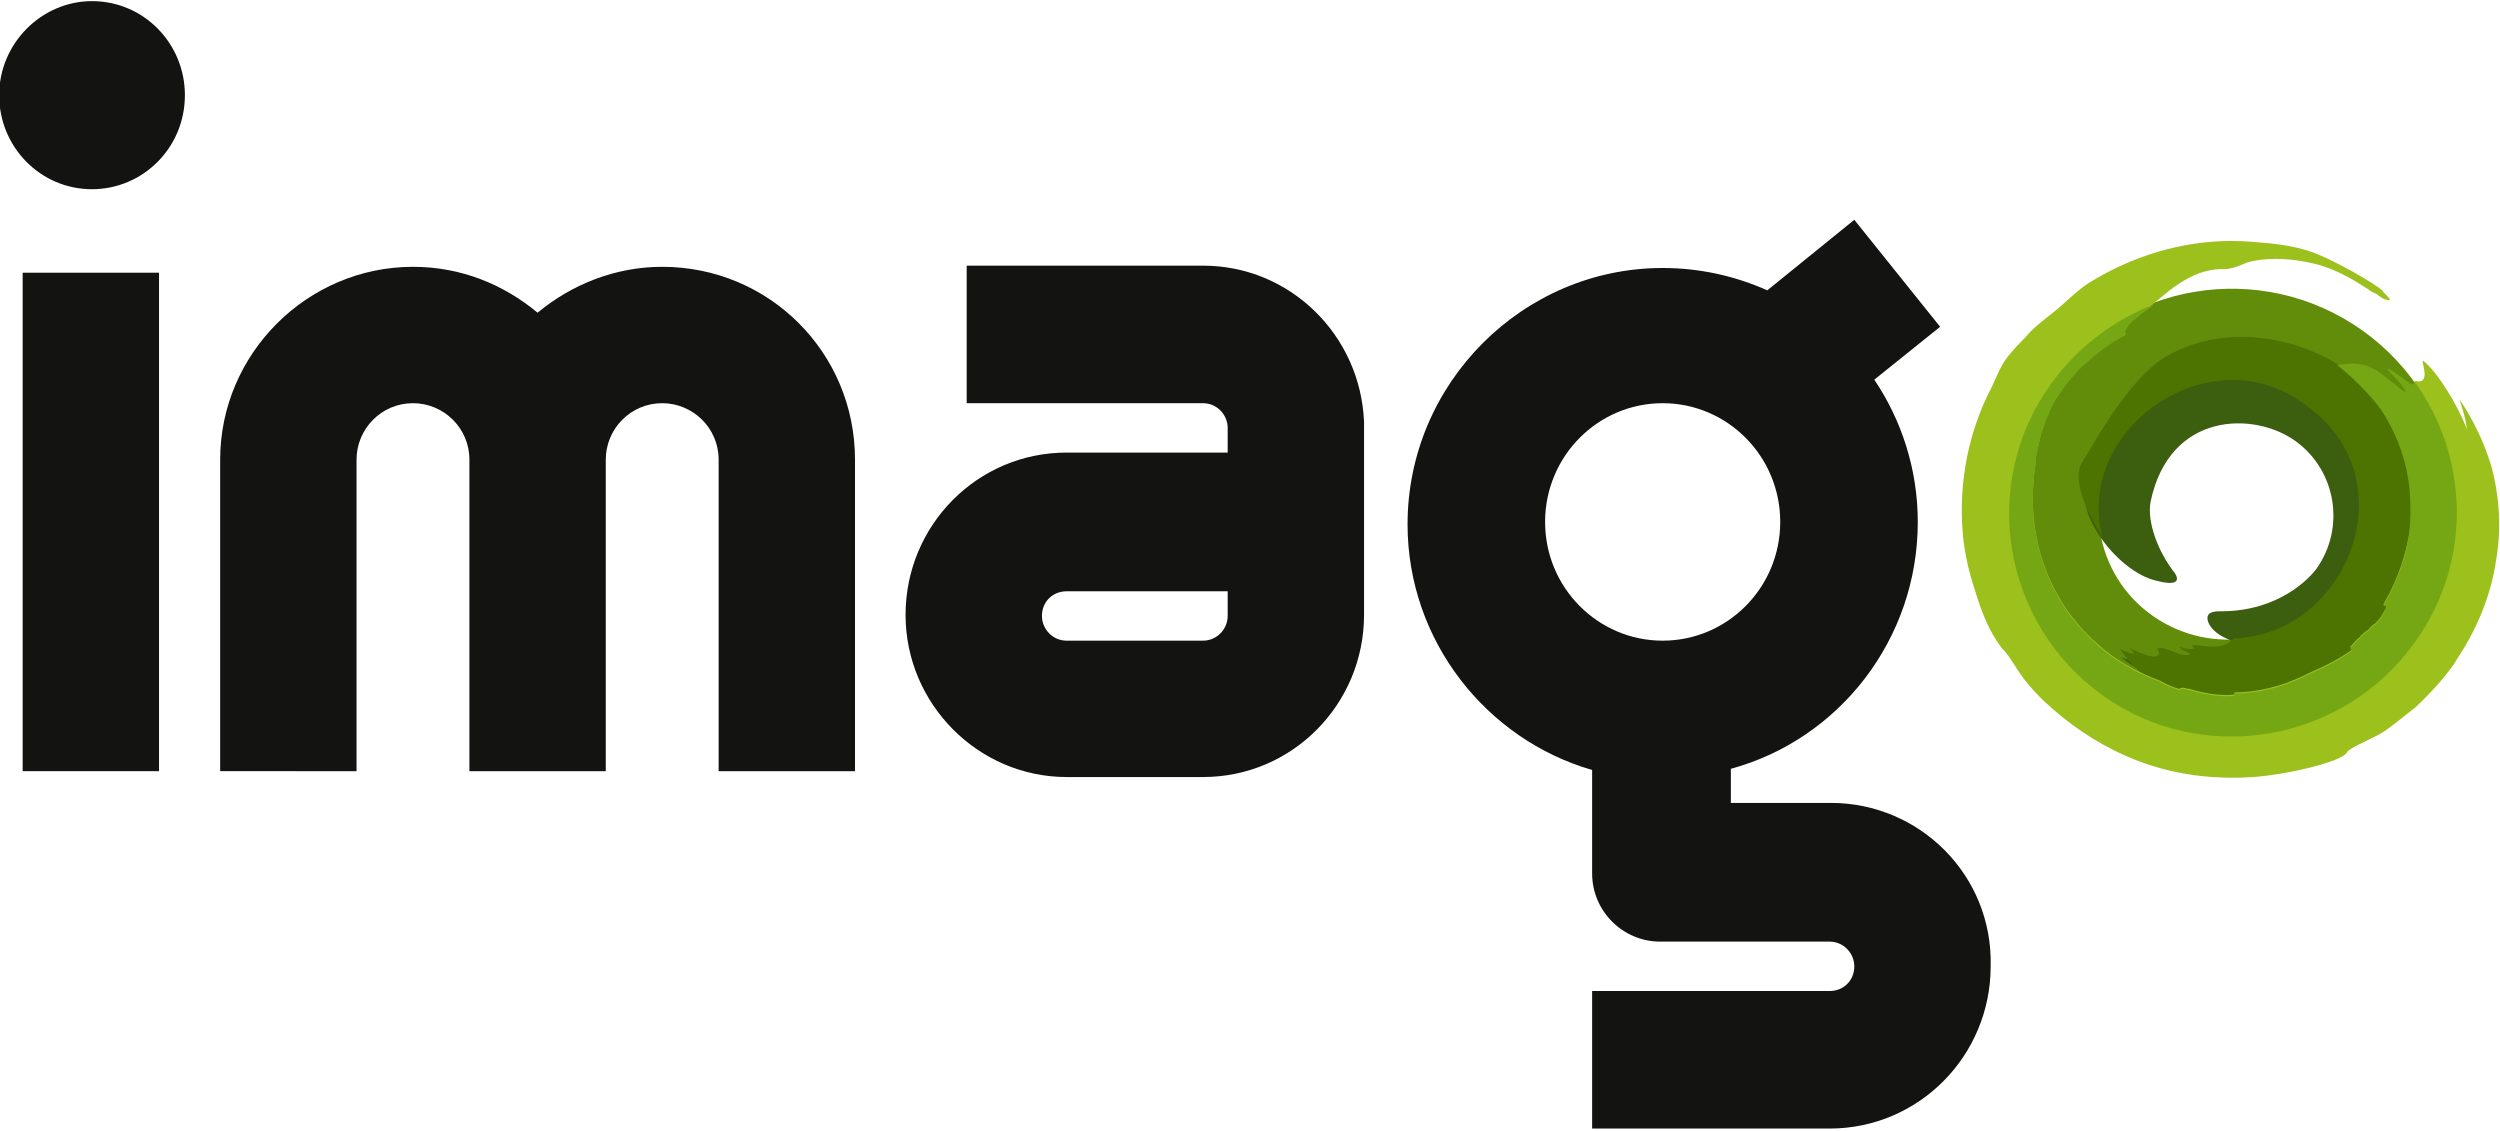
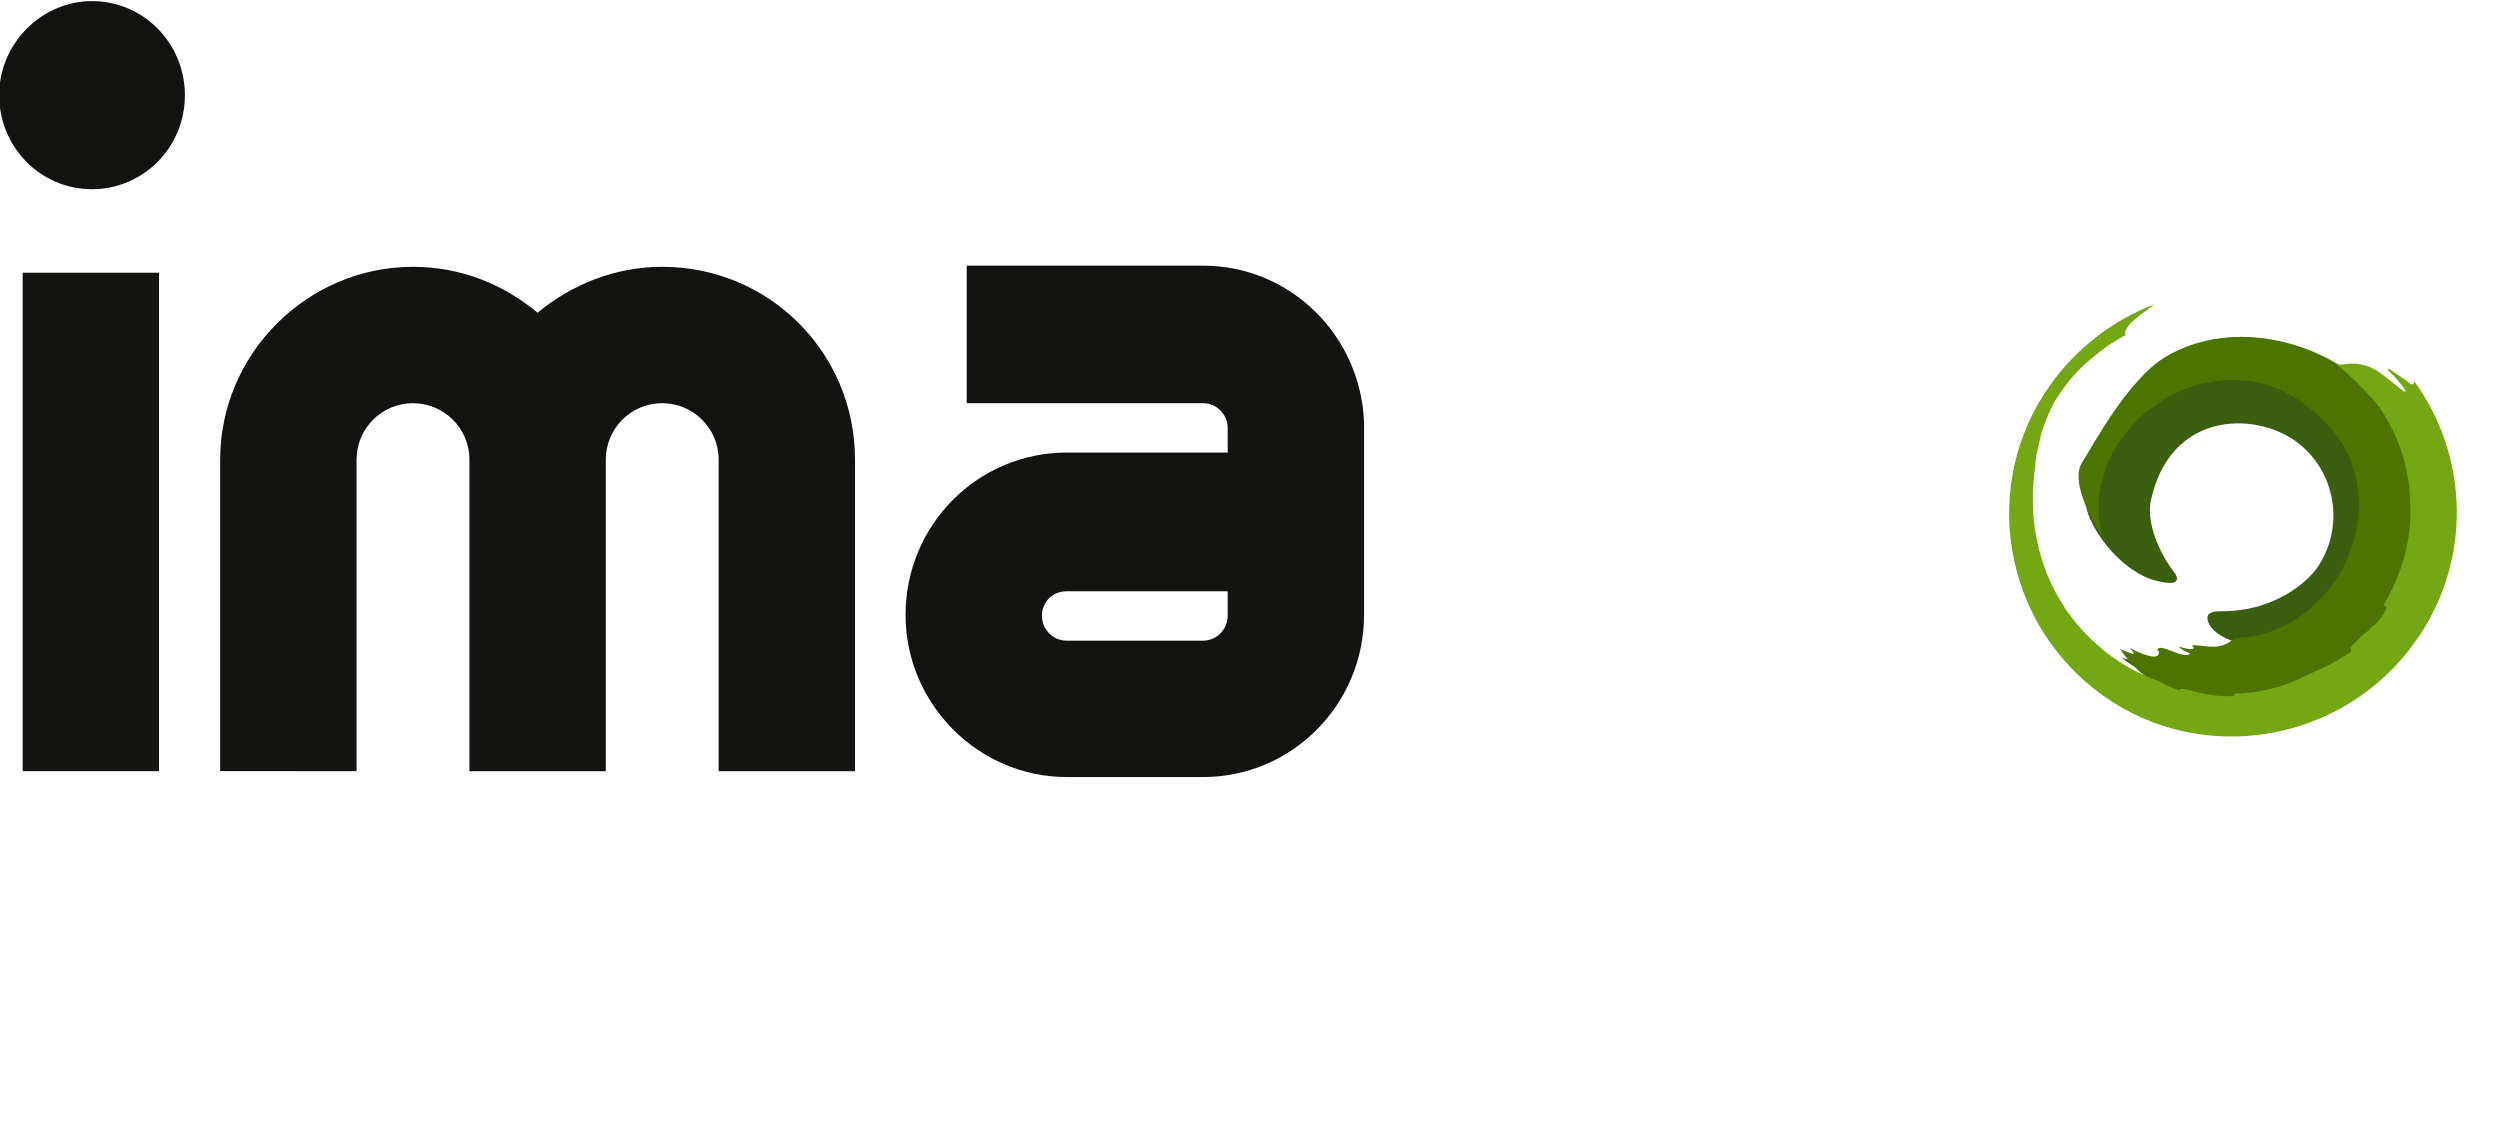
<svg xmlns="http://www.w3.org/2000/svg" xml:space="preserve" width="2480px" height="1122px" version="1.1" style="shape-rendering:geometricPrecision; text-rendering:geometricPrecision; image-rendering:optimizeQuality; fill-rule:evenodd; clip-rule:evenodd" viewBox="0 0 2480 1121.9">
  <link type="text/css" rel="stylesheet" id="dark-mode-custom-link" />
  <link type="text/css" rel="stylesheet" id="dark-mode-general-link" />
  <style lang="en" type="text/css" id="dark-mode-custom-style" />
  <style lang="en" type="text/css" id="dark-mode-native-style" />
  <defs>
    <style type="text/css">
   
    .fil0 {fill:#131412;fill-rule:nonzero}
    .fil1 {fill:#1D1D1B;fill-rule:nonzero}
    .fil3 {fill:#3C5E0F;fill-rule:nonzero}
    .fil4 {fill:#4D7400;fill-rule:nonzero}
    .fil2 {fill:#618D0A;fill-rule:nonzero}
    .fil6 {fill:#75A714;fill-rule:nonzero}
    .fil5 {fill:#9CC01C;fill-rule:nonzero}
   
  </style>
  </defs>
  <g id="Vrstva_x0020_1">
    <g>
      <path class="fil0" d="M1193.37 635.49l-135.28 0c-13.99,0 -24.49,-11.66 -24.49,-24.49 0,-13.99 10.5,-24.49 24.49,-24.49l159.77 0 0 24.49c0,12.83 -10.49,24.49 -24.49,24.49l0 0zm159.77 -216.91c-3.49,-86.3 -73.47,-155.11 -159.77,-155.11l-234.41 0 0 136.45 234.41 0c14,0 24.49,11.66 24.49,24.49l0 24.49 -159.77 0c-88.63,0 -159.77,72.3 -159.77,160.94 0,88.63 72.3,160.93 159.77,160.93l135.28 0.01c88.63,0 159.77,-72.31 159.77,-160.94l0 -191.26 0 0z" />
    </g>
    <rect class="fil0" x="22.48" y="270.47" width="135.28" height="494.48" />
    <path class="fil0" d="M656.91 264.63c-46.65,0 -89.8,17.5 -123.62,45.49 -33.82,-27.99 -75.8,-45.49 -123.62,-45.49 -104.96,0 -191.26,86.31 -191.26,191.26l0 309.05 135.28 0.01 0 -309.05c0,-30.32 24.49,-55.98 55.98,-55.98 30.32,0 55.98,24.49 55.98,55.98l0 309.05 135.28 0 0 -309.05c0,-30.32 24.49,-55.98 55.98,-55.98 30.32,0 55.98,24.49 55.98,55.98l0 309.05 135.28 0 0 -309.05c0,-106.13 -85.13,-191.27 -191.26,-191.27z" />
    <path class="fil0" d="M91.29 187.66c-51.31,0 -92.13,-41.98 -92.13,-93.29 0,-51.32 41.98,-93.3 92.13,-93.3 51.31,0 92.13,41.98 92.13,93.3 0,52.48 -41.98,93.29 -92.13,93.29z" />
    <g>
-       <path class="fil0" d="M1532.74 517.71c0,-65.31 52.48,-117.79 116.63,-117.79 64.14,0 116.62,52.48 116.62,117.79 0,65.3 -52.48,117.78 -116.62,117.78 -64.15,0 -116.63,-52.48 -116.63,-117.78l0 0zm283.39 278.72l-99.12 0 0 -33.82c107.29,-29.15 185.43,-128.28 185.43,-244.9 0,-52.48 -16.33,-101.46 -43.15,-141.12l65.3 -52.48 -85.13 -106.12 -86.3 69.97c-31.49,-14 -66.48,-22.16 -103.79,-22.16 -138.79,0 -253.08,114.29 -253.08,254.24 0,115.45 78.14,213.42 183.1,243.74l0 102.63c0,37.31 30.32,67.64 67.64,67.64l167.94 0c13.99,0 24.49,11.66 24.49,24.49 0,13.99 -10.5,24.49 -24.49,24.49l-235.58 0 0 136.45 235.58 0c88.63,0 159.77,-72.31 159.77,-160.94 2.33,-89.8 -69.97,-162.11 -158.61,-162.11z" />
-     </g>
-     <path class="fil1" d="M2178.83 706.63c0,0 -1.17,-1.16 -1.17,-1.16 0,0 0,0 1.17,1.16z" />
-     <path class="fil1" d="M2178.83 706.63c0,0 -1.17,-1.16 -1.17,-1.16 0,0 0,0 1.17,1.16z" />
+       </g>
    <g>
-       <path class="fil2" d="M2315.28 580.68c-40.82,57.15 -121.29,71.14 -179.6,30.32 -58.31,-40.81 -71.14,-121.28 -30.32,-178.43 40.82,-57.14 121.29,-71.14 179.6,-30.32 57.14,40.82 71.14,121.29 30.32,178.43l0 0zm27.99 -253.07c-100.3,-71.14 -239.08,-47.81 -310.22,51.32 -71.14,99.12 -47.81,237.91 52.48,309.04 100.3,71.14 239.08,47.82 310.22,-51.31 71.14,-99.13 47.81,-237.91 -52.48,-309.05z" />
-     </g>
+       </g>
    <path class="fil3" d="M2372.42 445.4c-27.99,-7 -2.33,-36.15 -33.82,-53.65 -90.96,-51.31 -121.28,-80.47 -194.76,-18.66 -47.81,26.83 -88.63,99.13 -71.14,139.95 14,32.66 44.32,58.31 66.48,62.98 22.16,5.83 22.16,-1.17 18.66,-7 -17.49,-22.16 -27.99,-51.31 -24.49,-71.14 18.66,-89.8 102.63,-89.8 143.44,-60.64 40.82,29.15 50.15,86.3 20.99,127.12 -6.99,9.33 -37.32,41.98 -94.46,41.98 -5.83,0 -16.33,0 -12.83,10.5 2.33,6.99 10.5,13.99 23.33,18.66 61.81,22.15 -87.47,27.99 -109.63,16.32 46.65,40.82 165.6,46.65 225.08,-19.82 -23.32,-17.5 92.13,-40.82 43.15,-186.6z" />
    <path class="fil4" d="M2402.75 572.52c-1.17,-1.17 -2.34,-2.33 -3.5,-3.5 26.82,-43.15 12.83,-69.97 -4.67,-115.46 -9.33,3.5 -17.49,-40.81 -27.99,-52.47 -54.81,-64.15 -151.61,-87.47 -219.25,-46.65 -37.32,23.32 -71.14,87.46 -81.63,103.79 -10.5,15.16 2.33,46.65 19.82,74.64 -27.99,-108.46 108.46,-201.76 200.59,-131.79 104.96,72.31 43.15,228.58 -69.97,232.08 -13.99,14 -30.32,5.83 -41.98,7 5.83,4.66 -2.33,4.66 -12.83,1.16 5.83,7 15.16,5.84 9.33,8.17 -8.17,2.33 -25.66,-10.5 -30.32,-5.83 -1.17,1.16 2.33,2.33 1.16,4.66 -1.16,7 -18.66,0 -29.15,-5.83 0,0 8.16,8.16 2.33,5.83 -5.83,-2.33 -7,-2.33 -11.66,-4.66 59.47,89.8 212.25,57.14 271.73,-17.5 -18.66,-1.16 29.15,-38.48 27.99,-53.64z" />
-     <path class="fil5" d="M2364.26 599.34c1.17,1.17 4.66,-1.17 2.33,4.67 -1.16,2.33 -2.33,3.5 -3.5,5.83 -1.16,2.33 -2.33,3.5 -3.5,4.66 -1.16,1.17 -2.33,3.5 -4.66,4.67 -1.17,1.16 -3.5,2.33 -4.66,4.66 -1.17,1.17 -3.5,2.33 -4.67,3.5 -1.17,1.17 -3.5,2.33 -4.67,4.67 -3.49,2.33 -5.83,5.83 -9.32,9.33 0,1.16 1.16,2.33 1.16,3.49 -11.66,8.17 -24.49,15.17 -38.48,21 -11.66,5.83 -24.49,11.66 -37.32,15.16 -12.83,3.5 -26.83,5.83 -40.82,5.83 1.17,1.17 1.17,2.33 -1.17,2.33 -11.66,1.17 -27.99,-1.17 -43.15,-5.83 -2.33,0 -4.66,-1.17 -6.99,-1.17 -2.34,0 -2.34,1.17 -3.5,1.17 -7,-2.33 -12.83,-4.67 -18.66,-8.16 -18.66,-7 -37.32,-16.33 -54.81,-30.33 -8.17,-6.99 -16.33,-13.99 -23.33,-22.15 -7,-8.17 -13.99,-16.33 -19.82,-26.83 -11.67,-18.66 -19.83,-39.65 -24.5,-62.97 -4.66,-23.33 -4.66,-47.82 -1.16,-72.31 0,-5.83 1.16,-10.5 2.33,-16.32 1.16,-4.67 2.33,-10.5 3.5,-15.17 3.49,-10.49 6.99,-19.82 11.66,-29.15 8.16,-14 18.66,-27.99 31.49,-39.65 12.82,-11.67 26.82,-22.16 40.81,-29.16 -2.33,-1.17 0,-5.83 3.5,-10.5 4.67,-4.66 11.66,-10.49 18.66,-15.16 14,-10.5 40.82,-39.65 74.64,-38.48 10.5,0 20.99,-5.84 24.49,-7 14,-3.5 36.15,-5.83 68.81,2.33 12.83,3.5 27.99,10.5 40.82,18.66 3.5,2.33 5.83,3.5 9.33,5.83 2.33,2.33 5.83,3.5 8.16,4.67 4.66,3.5 8.16,5.83 10.5,5.83 3.49,1.17 3.49,0 2.33,-1.17 -1.17,-2.33 -4.67,-4.66 -7,-8.16 -5.83,-5.83 -51.31,-32.65 -74.64,-39.65 -11.66,-3.5 -24.49,-5.83 -37.32,-7 -12.82,-1.16 -24.49,-2.33 -37.32,-2.33 -50.14,0 -99.12,15.16 -142.27,41.99 -10.5,6.99 -18.66,15.16 -27.99,23.32 -9.33,8.16 -19.83,15.16 -29.16,24.49 -8.16,9.33 -18.66,18.66 -25.66,29.16 -6.99,10.49 -10.49,22.16 -16.32,32.65 -22.16,45.48 -30.32,96.8 -24.49,146.95 1.16,8.16 3.49,23.32 9.33,41.98 5.83,18.66 12.82,43.15 29.15,64.14 7,5.83 15.16,23.33 25.66,34.99 9.33,11.66 20.99,22.16 33.82,32.65 24.49,19.83 54.81,37.32 87.47,47.82 32.65,10.49 67.64,13.99 101.46,11.66 33.82,-2.33 88.63,-15.16 93.29,-24.49 2.34,-4.67 26.83,-14 37.32,-20.99 11.66,-8.17 20.99,-16.33 30.32,-23.33 17.5,-16.32 30.33,-31.49 38.49,-43.15 2.33,-3.5 3.5,-5.83 5.83,-9.33 17.49,-26.82 31.49,-60.64 36.15,-94.46 5.84,-33.82 2.34,-66.48 -4.66,-92.13 -7,-23.33 -17.49,-45.49 -31.49,-66.48 1.17,5.83 5.83,16.33 7,29.16 -8.17,-22.16 -29.16,-57.15 -43.15,-67.64 -3.5,-2.33 9.33,24.49 -8.17,19.82 0,3.5 0,3.5 -1.16,9.33 -1.17,3.5 -5.83,-8.16 -14,-12.82 -4.66,-2.34 3.5,3.49 9.33,16.32 5.83,9.33 -25.65,-18.66 -31.48,-20.99 -2.34,-1.17 -7,-3.5 2.33,11.66 8.16,15.16 -38.49,-17.49 -40.82,-19.82 0,0 24.49,18.66 43.15,43.14 19.83,29.16 30.32,62.98 30.32,97.97 -2.33,33.82 -11.66,67.64 -29.15,96.79z" />
    <path class="fil6" d="M2395.75 636.66c57.14,-79.3 53.64,-184.26 -1.17,-258.9 0,0 1.17,7 -5.83,1.17 -9.33,-7 -25.66,-18.66 -18.66,-10.5 8.16,8.16 10.5,10.5 15.16,17.49 5.83,9.33 -12.83,-8.16 -24.49,-16.32 -20.99,-15.17 -39.65,-5.84 -43.15,-8.17 0,0 24.49,18.66 43.15,43.15 19.83,29.16 30.32,62.98 30.32,97.96 1.17,34.99 -9.33,68.81 -26.82,97.97 1.17,1.16 4.66,-1.17 2.33,4.66 -1.17,2.33 -2.33,3.5 -3.5,5.83 -1.17,2.33 -2.33,3.5 -3.5,4.67 -1.16,1.17 -2.33,3.5 -4.66,4.66 -1.17,1.17 -3.5,2.34 -4.67,4.67 -1.16,1.16 -3.5,2.33 -4.66,3.5 -1.17,1.16 -3.5,2.33 -4.67,4.66 -3.49,2.33 -5.83,5.83 -9.33,9.33 0,1.17 1.17,2.33 1.17,3.5 -11.66,8.16 -24.49,15.16 -38.48,20.99 -11.67,5.83 -24.5,11.66 -37.32,15.16 -12.83,3.5 -26.83,5.83 -40.82,5.83 1.16,1.17 1.16,2.34 -1.17,2.34 -11.66,1.16 -27.99,-1.17 -43.15,-5.84 -2.33,0 -4.66,-1.16 -6.99,-1.16 -2.34,0 -2.34,1.16 -3.5,1.16 -7,-2.33 -12.83,-4.66 -18.66,-8.16 -18.66,-7 -37.32,-16.33 -54.82,-30.32 -8.16,-7 -16.32,-14 -23.32,-22.16 -7,-8.16 -14,-16.32 -19.83,-26.82 -11.66,-18.66 -19.82,-39.65 -24.49,-62.98 -4.66,-23.32 -4.66,-47.81 -1.16,-72.3 0,-5.84 1.16,-10.5 2.33,-16.33 1.16,-4.67 2.33,-10.5 3.49,-15.16 3.5,-10.5 7,-19.83 11.67,-29.16 8.16,-13.99 18.66,-27.99 31.48,-39.65 12.83,-11.66 26.83,-22.16 40.82,-29.16 -2.33,-1.16 0,-5.83 3.5,-10.49 4.67,-4.67 11.66,-10.5 18.66,-15.16 1.17,-1.17 3.5,-2.34 5.83,-4.67 -39.65,15.16 -75.8,41.99 -102.62,79.3 -71.14,99.13 -47.82,237.91 52.47,309.05 97.97,69.98 237.92,46.66 309.06,-53.64z" />
  </g>
</svg>